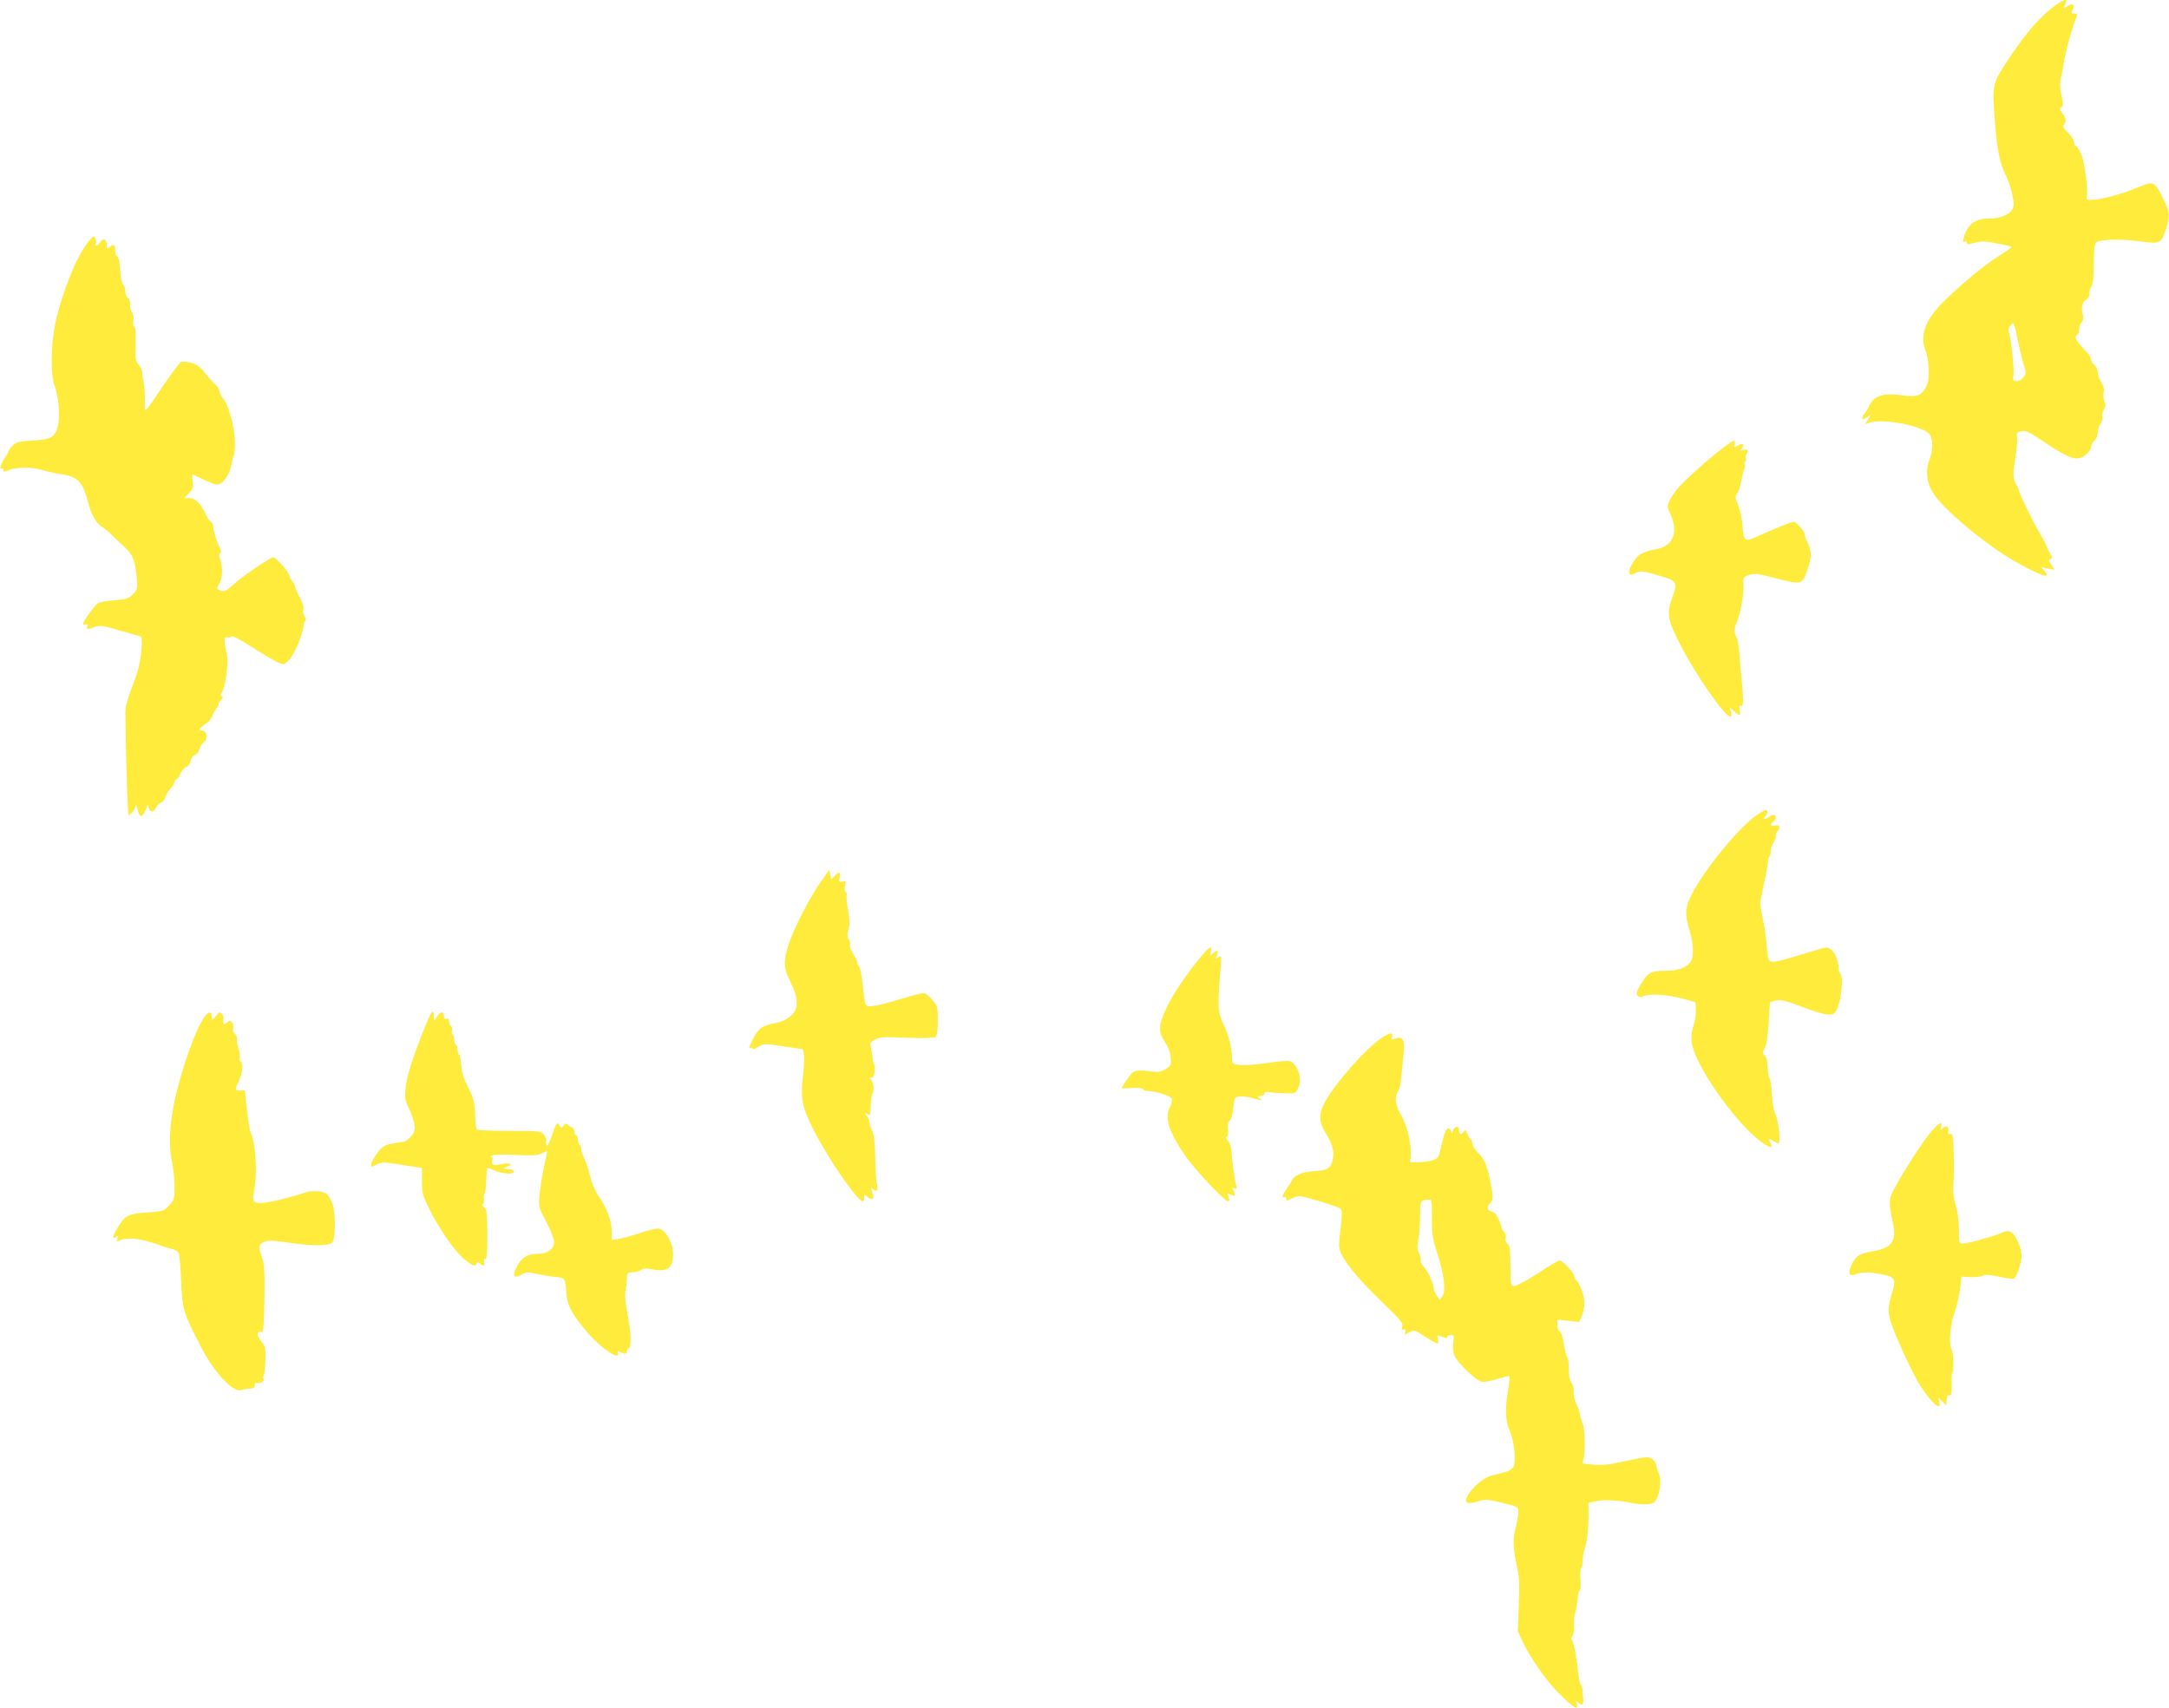
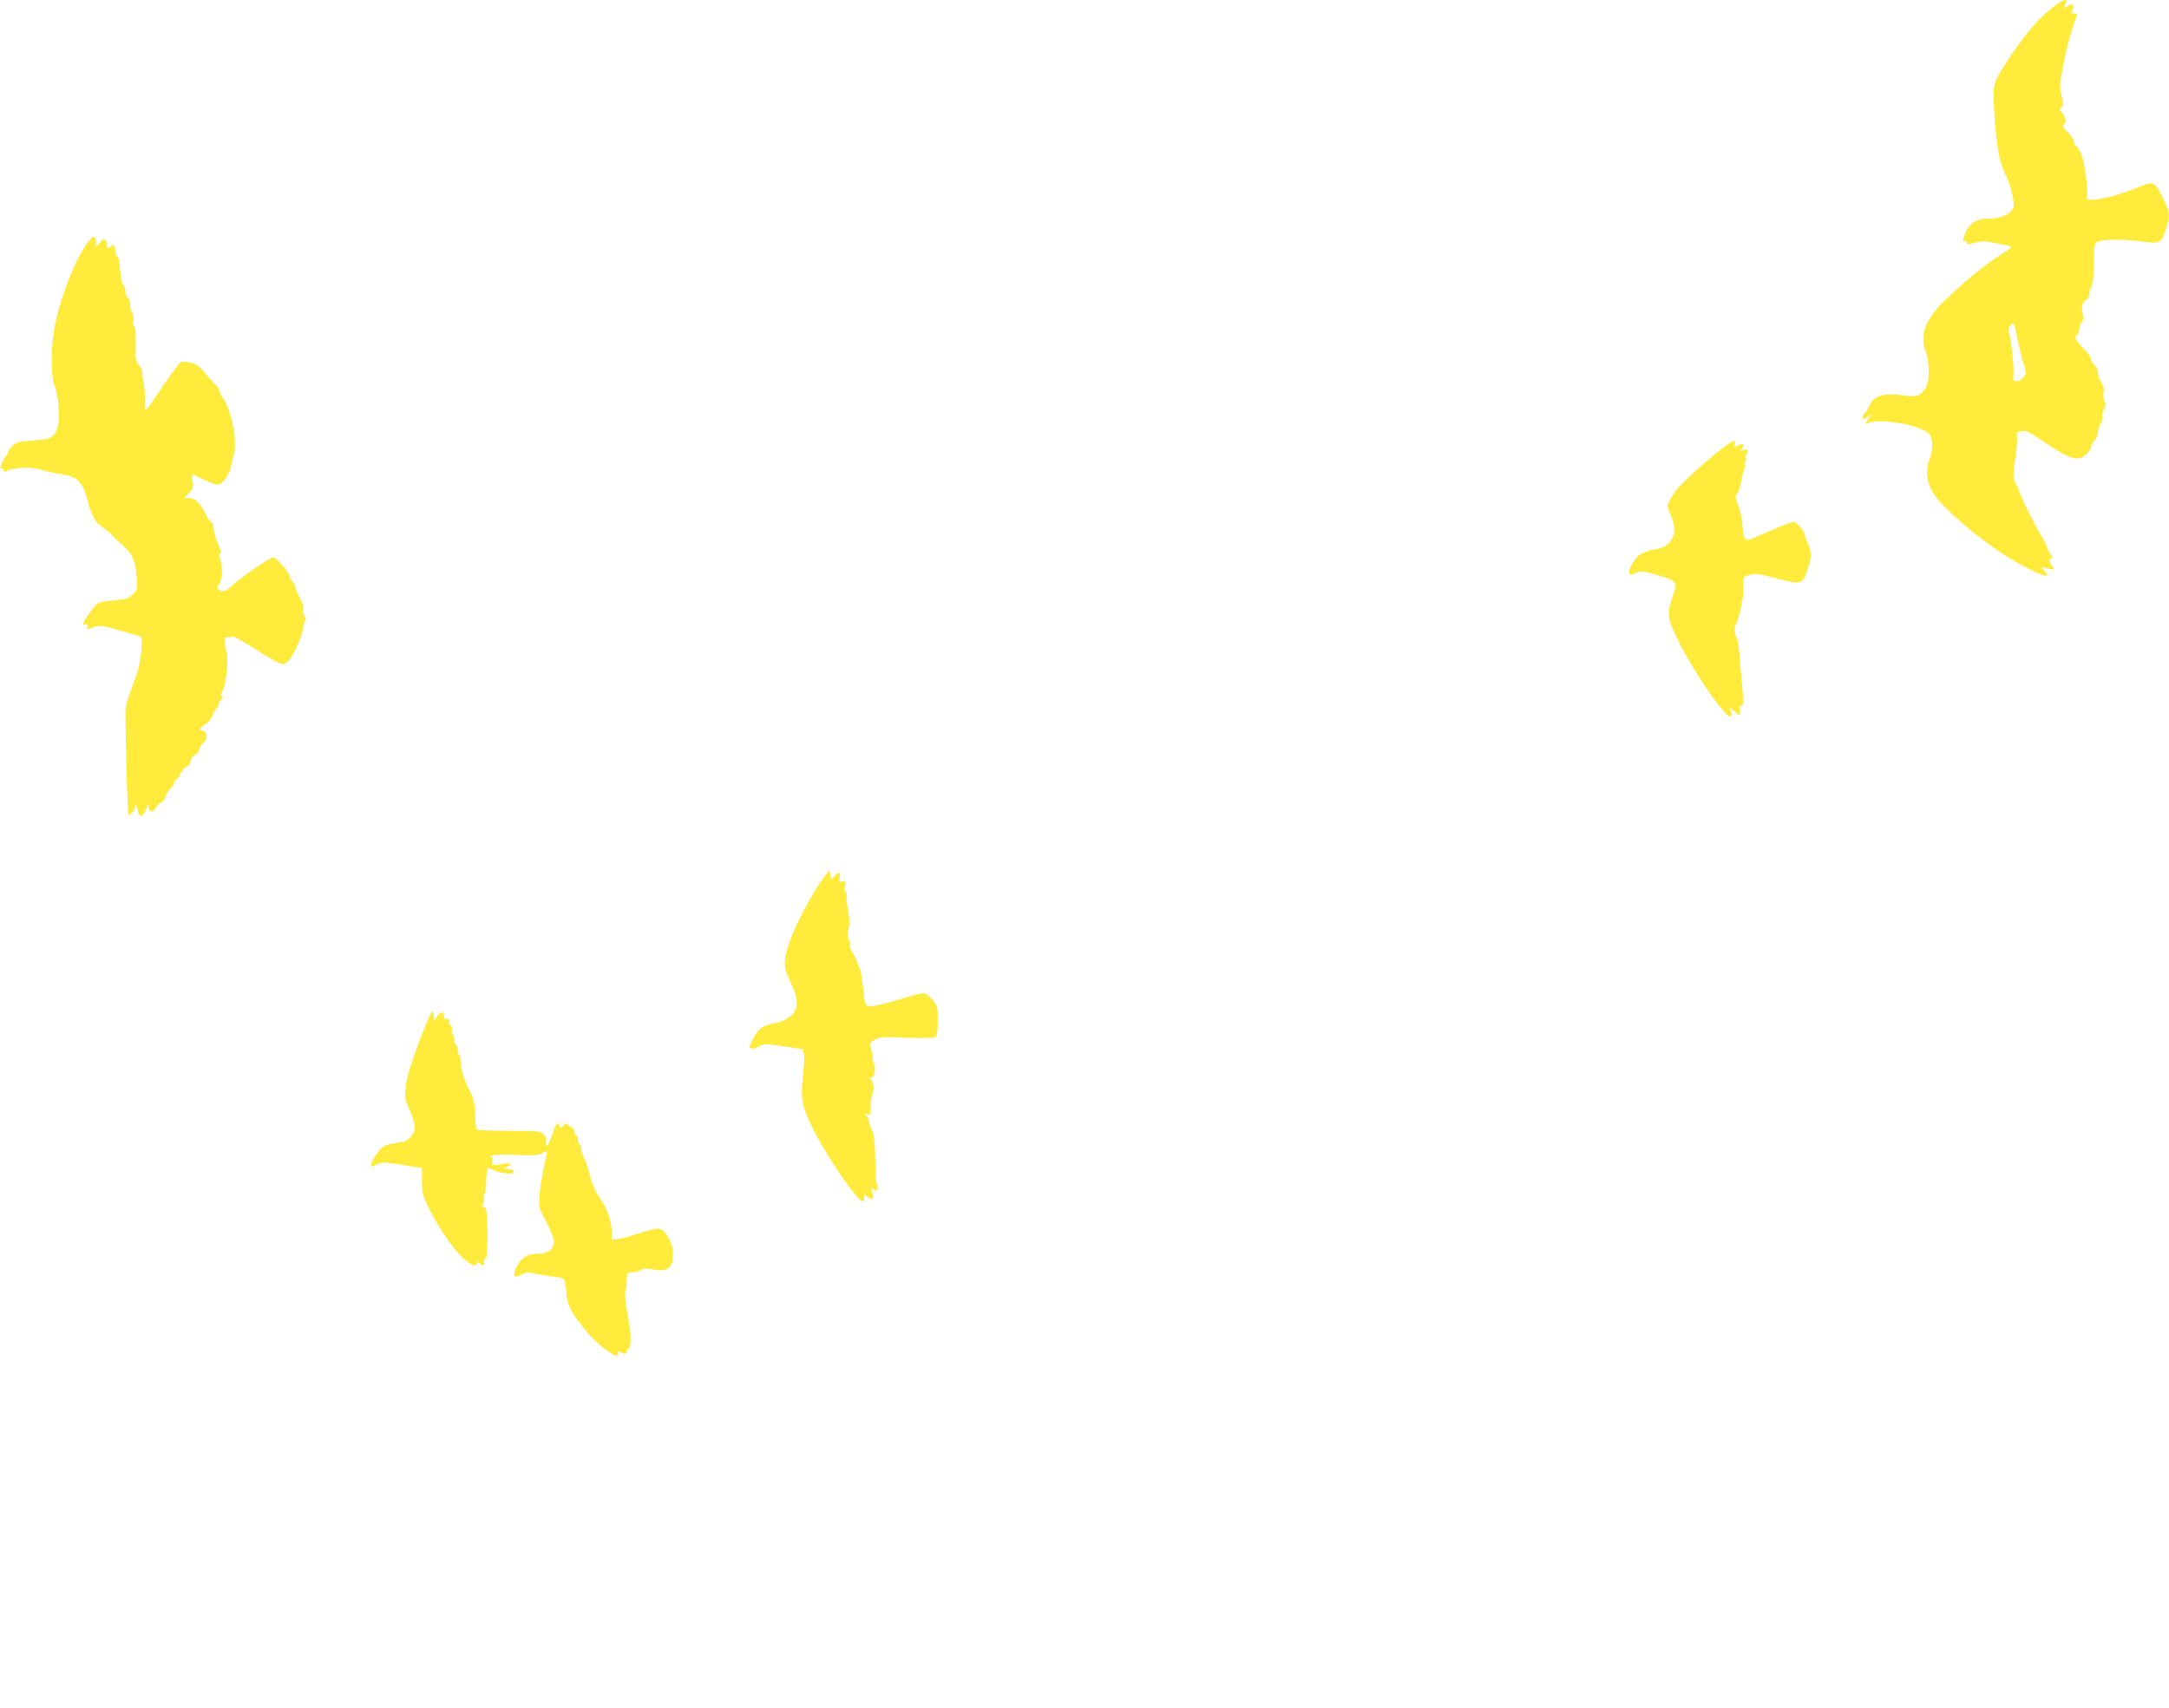
<svg xmlns="http://www.w3.org/2000/svg" version="1.0" width="1280pt" height="1008pt" viewBox="0 0 1280 1008" preserveAspectRatio="xMidYMid meet">
  <g transform="translate(0,1008) scale(0.1,-0.1)" fill="#ffeb3b" stroke="none">
    <path d="M12129 10048 c-85 -61 -169 -157 -268 -305 -104 -156 -104 -157 -91 -346 13 -190 29 -275 64 -346 15 -28 33 -81 41 -118 12 -60 12 -71 -1 -91 -21 -32 -73 -52 -136 -52 -82 0 -126 -33 -148 -108 -7 -28 -7 -33 5 -28 8 3 14 0 12 -7 -1 -7 5 -10 13 -8 84 21 80 21 193 -1 31 -6 57 -13 57 -17 -1 -3 -33 -26 -73 -51 -81 -51 -205 -152 -319 -262 -117 -113 -152 -208 -113 -302 9 -21 16 -69 17 -111 0 -59 -4 -80 -22 -109 -26 -43 -52 -51 -128 -40 -116 17 -172 0 -201 -61 -11 -24 -25 -46 -31 -50 -5 -3 -10 -13 -10 -21 0 -12 5 -11 27 3 l26 18 -19 -29 -18 -29 29 9 c81 24 300 -17 349 -66 25 -25 25 -97 1 -158 -23 -55 -15 -128 19 -186 56 -96 319 -316 493 -413 153 -85 214 -104 167 -52 l-19 21 40 -8 39 -7 -18 28 c-15 23 -16 29 -5 36 11 7 12 12 1 26 -6 10 -15 25 -18 33 -10 28 -24 55 -48 95 -42 71 -127 247 -125 261 0 3 -6 15 -14 27 -18 28 -19 61 -2 167 7 47 11 97 8 111 -4 24 -1 28 25 34 27 5 43 -2 119 -53 167 -113 212 -128 261 -87 18 15 32 35 32 46 0 10 9 28 20 39 11 11 20 32 20 48 0 15 7 38 16 50 9 13 13 30 10 38 -3 8 1 29 9 45 12 23 13 34 4 50 -6 12 -8 35 -5 53 4 22 0 40 -14 61 -11 17 -20 42 -20 56 0 14 -9 34 -20 44 -11 10 -20 25 -20 34 0 8 -9 24 -19 36 -75 78 -84 96 -61 110 6 3 10 18 10 32 0 15 7 34 15 43 11 12 12 24 5 49 -10 37 1 75 24 84 9 4 16 18 16 35 0 15 5 33 12 40 8 8 13 54 14 133 1 98 4 123 17 130 30 17 144 19 252 5 128 -16 129 -16 159 79 21 68 20 89 -5 144 -62 133 -65 135 -155 98 -153 -64 -324 -98 -310 -62 12 31 -12 214 -34 260 -12 25 -26 45 -31 45 -5 0 -9 9 -9 20 0 12 -16 37 -36 57 -26 25 -33 38 -25 46 17 17 13 41 -9 70 -17 22 -18 27 -6 34 13 7 13 17 1 71 -9 46 -10 74 -3 105 6 23 12 53 14 67 10 75 48 216 79 293 5 13 2 17 -14 17 -19 0 -20 3 -11 20 16 31 3 44 -26 25 -26 -17 -29 -14 -14 16 16 30 -10 24 -61 -13z m-185 -2126 c14 -40 14 -46 -2 -68 -9 -13 -28 -24 -41 -24 -21 0 -23 3 -19 38 5 38 -15 223 -28 255 -4 11 1 25 12 38 18 20 19 18 41 -87 12 -59 29 -127 37 -152z" />
    <path d="M523 8655 c-68 -82 -154 -292 -195 -476 -29 -133 -31 -310 -5 -379 23 -58 33 -183 18 -236 -18 -66 -39 -78 -147 -84 -80 -5 -97 -9 -119 -30 -14 -13 -25 -28 -25 -33 0 -5 -8 -21 -19 -35 -23 -34 -38 -77 -22 -68 6 4 11 1 11 -8 0 -13 4 -13 35 0 44 18 141 18 193 0 23 -8 73 -19 113 -25 97 -13 127 -45 159 -166 19 -72 46 -122 78 -142 15 -9 41 -30 58 -47 17 -17 51 -50 77 -73 51 -47 66 -83 74 -185 5 -64 4 -68 -23 -96 -26 -25 -39 -29 -106 -35 -42 -3 -86 -10 -97 -16 -21 -11 -91 -107 -91 -124 0 -5 7 -6 16 -3 11 4 14 1 9 -13 -5 -18 -4 -18 37 -4 41 14 48 13 153 -18 60 -17 116 -33 123 -35 20 -6 4 -156 -25 -234 -56 -151 -63 -177 -63 -220 3 -279 13 -600 19 -600 14 0 41 36 42 56 1 10 5 0 11 -24 12 -56 30 -51 54 13 7 19 8 19 11 -2 6 -30 31 -29 44 1 6 13 20 26 30 29 10 3 21 17 25 32 4 15 17 37 30 50 13 13 24 31 24 40 0 8 5 15 11 15 5 0 16 15 24 34 8 18 23 36 34 39 11 3 22 17 26 35 3 17 14 32 25 35 11 3 22 18 26 33 4 16 16 35 26 42 27 19 21 66 -9 70 -21 3 -21 4 -4 20 10 9 26 22 36 28 10 6 23 24 29 40 5 16 15 35 23 42 7 7 13 19 13 26 0 8 7 19 15 26 12 10 13 15 4 21 -10 6 -10 11 1 24 18 22 39 170 30 214 -19 92 -20 112 -2 109 9 -1 22 1 29 5 7 4 53 -19 112 -57 106 -69 173 -106 191 -106 40 0 112 140 124 242 1 3 4 10 9 14 4 4 1 17 -7 28 -7 12 -10 30 -6 40 4 13 -3 36 -19 65 -14 25 -27 55 -28 65 -2 11 -10 27 -18 36 -8 9 -15 21 -15 27 0 21 -80 113 -98 113 -20 0 -198 -123 -247 -171 -32 -30 -50 -35 -74 -20 -12 8 -12 13 3 35 21 34 22 107 1 157 -3 10 -1 20 4 24 8 4 7 14 -3 33 -18 37 -36 94 -36 119 0 11 -7 27 -16 34 -9 7 -20 22 -25 34 -35 74 -65 105 -102 105 l-31 0 29 29 c24 26 27 36 22 70 -3 23 -3 41 -1 41 3 0 31 -13 64 -30 33 -16 70 -30 83 -30 32 0 74 61 83 120 4 25 10 50 15 55 4 6 6 46 5 90 -3 81 -40 211 -71 245 -7 8 -17 27 -20 43 -4 15 -16 33 -26 40 -10 7 -36 36 -58 64 -32 40 -50 53 -85 62 -25 6 -51 8 -58 5 -7 -3 -51 -62 -98 -130 -127 -188 -117 -178 -115 -103 2 35 -2 84 -7 109 -5 25 -9 54 -9 65 0 11 -9 29 -20 41 -11 11 -19 34 -19 50 2 157 1 172 -9 179 -6 3 -8 19 -4 35 3 19 0 36 -8 46 -7 9 -12 29 -11 44 2 15 -4 32 -12 40 -9 7 -16 24 -16 39 0 15 -5 32 -11 38 -7 7 -13 27 -15 45 -2 18 -6 53 -8 78 -2 24 -9 46 -15 48 -6 2 -11 16 -11 31 0 37 -10 44 -32 24 -17 -15 -18 -15 -18 10 0 35 -20 45 -38 19 -16 -25 -34 -30 -26 -8 3 8 1 22 -4 31 -8 15 -13 12 -39 -20z" />
    <path d="M10170 7438 c-84 -63 -231 -195 -271 -243 -20 -24 -42 -58 -49 -75 -12 -28 -11 -37 8 -76 13 -26 22 -64 22 -90 0 -64 -43 -108 -115 -117 -27 -4 -64 -16 -82 -27 -35 -21 -76 -90 -67 -113 5 -13 9 -13 35 0 32 16 40 15 156 -19 83 -24 93 -40 67 -109 -41 -113 -37 -141 47 -304 93 -179 258 -415 291 -415 6 0 7 12 3 28 l-7 27 24 -22 c33 -31 42 -29 35 7 -5 22 -3 28 8 24 14 -6 15 31 2 166 -3 25 -8 86 -12 135 -4 50 -11 95 -15 100 -16 22 -18 57 -4 85 22 43 46 168 43 224 -3 49 -2 50 33 62 32 11 49 9 149 -17 167 -43 165 -43 199 59 22 67 21 103 -4 152 -9 18 -16 39 -16 46 0 18 -49 74 -65 74 -13 0 -105 -37 -228 -92 -60 -27 -68 -20 -74 69 -2 37 -14 91 -25 120 -18 43 -19 55 -8 68 11 13 18 36 34 115 2 8 6 23 10 32 4 9 5 21 2 27 -4 5 -2 12 3 16 6 3 8 12 4 20 -3 9 0 22 6 29 15 18 0 29 -26 19 -16 -6 -16 -5 -4 10 18 23 6 35 -19 19 -26 -16 -29 -15 -23 8 8 29 -5 25 -67 -22z" />
-     <path d="M10374 5274 c-106 -70 -315 -324 -391 -474 -39 -76 -41 -117 -13 -210 28 -91 27 -170 -2 -198 -34 -31 -72 -42 -148 -42 -79 0 -100 -13 -143 -90 -22 -39 -23 -47 -11 -58 10 -9 19 -10 33 -2 31 16 140 10 226 -13 l80 -22 3 -43 c2 -24 -4 -66 -14 -94 -11 -34 -15 -67 -11 -99 15 -127 241 -455 399 -580 55 -43 86 -52 68 -20 -16 31 -12 35 16 16 14 -9 28 -15 30 -13 12 13 1 123 -16 163 -12 29 -20 71 -25 143 -2 34 -7 67 -11 73 -7 12 -14 60 -15 99 0 14 -7 32 -16 42 -13 14 -13 19 1 40 10 15 18 65 23 148 l8 125 35 9 c30 7 54 1 158 -38 129 -48 172 -55 191 -32 33 39 55 206 30 231 -5 5 -9 18 -9 30 0 42 -22 96 -45 111 -22 14 -29 14 -72 1 -208 -64 -259 -78 -278 -73 -20 5 -23 14 -29 93 -4 49 -11 104 -16 123 -9 36 -21 104 -22 130 0 8 10 60 22 115 12 55 22 112 23 127 1 14 5 30 10 34 4 4 7 19 7 33 0 14 7 35 15 45 8 11 15 30 15 42 0 13 5 26 10 29 6 3 10 13 10 22 0 11 -7 14 -25 11 -28 -6 -32 3 -10 22 18 15 20 40 2 40 -7 0 -23 -7 -35 -16 -12 -8 -22 -11 -22 -5 0 5 5 13 10 16 12 8 13 35 1 35 -4 0 -26 -12 -47 -26z" />
    <path d="M4861 4900 c-76 -103 -178 -299 -210 -404 -29 -95 -27 -130 14 -213 49 -99 49 -159 1 -200 -22 -20 -52 -34 -92 -42 -76 -14 -98 -30 -129 -91 -27 -54 -30 -64 -15 -55 6 3 10 2 10 -4 0 -6 16 -1 34 10 35 20 37 20 150 3 l114 -17 6 -31 c4 -16 1 -76 -6 -132 -15 -131 -4 -183 68 -323 90 -173 255 -411 285 -411 5 0 9 10 9 22 0 20 1 20 19 4 26 -24 43 -13 31 20 -13 35 -13 39 5 24 21 -17 29 -7 20 27 -4 15 -8 87 -10 159 -2 96 -7 139 -19 162 -9 17 -16 40 -16 51 0 11 -7 27 -16 35 -8 9 -12 16 -7 16 5 0 14 -5 20 -11 7 -7 10 8 11 50 0 33 6 69 12 80 11 22 3 72 -14 83 -7 5 -5 8 5 8 12 0 18 11 21 36 2 19 1 37 -3 39 -3 3 -9 26 -11 52 -3 27 -8 55 -12 63 -4 11 4 21 28 34 30 16 50 17 187 11 96 -4 159 -2 168 4 11 7 15 32 15 94 1 81 -1 87 -30 124 -17 21 -40 39 -50 41 -11 2 -71 -13 -134 -33 -63 -20 -136 -39 -162 -42 -55 -7 -51 -13 -68 131 -5 50 -14 94 -20 100 -5 5 -10 16 -10 23 0 7 -11 31 -25 54 -14 22 -23 45 -19 50 3 6 1 22 -7 35 -9 18 -10 32 -2 59 8 25 7 54 -2 111 -8 42 -11 82 -9 89 3 7 1 16 -5 19 -6 4 -8 20 -4 38 6 28 4 31 -16 25 -20 -5 -22 -3 -16 24 8 34 -4 37 -31 8 l-19 -21 -5 28 -6 29 -33 -45z" />
-     <path d="M7078 4422 c-133 -161 -230 -333 -232 -408 -1 -30 7 -52 28 -83 19 -27 31 -58 34 -91 4 -47 3 -50 -29 -70 -28 -17 -43 -19 -84 -14 -64 9 -94 7 -113 -8 -13 -11 -62 -83 -62 -91 0 -2 26 -1 59 1 36 3 61 0 65 -7 4 -6 20 -11 35 -11 41 0 131 -29 137 -45 3 -7 -2 -27 -10 -44 -35 -67 -13 -142 85 -288 54 -80 235 -273 256 -273 9 0 10 7 3 25 -9 24 -8 25 11 14 27 -14 34 -6 19 22 -11 19 -10 21 5 15 14 -5 16 -2 11 16 -10 32 -23 129 -30 213 -1 19 -11 43 -21 55 -11 12 -13 20 -6 20 8 0 11 14 8 42 -3 29 0 46 10 53 8 6 17 38 21 75 7 64 7 65 39 68 17 2 56 -4 85 -12 43 -13 50 -13 35 -2 -18 14 -17 15 5 18 13 2 22 9 21 15 -2 8 6 11 25 7 15 -3 56 -6 92 -7 64 -2 65 -2 81 31 21 40 9 105 -24 141 -24 25 -21 25 -206 1 -47 -6 -102 -8 -123 -5 -37 7 -38 8 -38 48 0 53 -21 133 -51 194 -33 68 -35 112 -15 336 5 66 5 67 -15 56 -19 -10 -20 -9 -9 11 16 30 5 37 -21 14 -20 -18 -20 -18 -14 9 11 43 -7 32 -67 -41z" />
-     <path d="M1207 4078 c-49 -65 -128 -284 -173 -478 -33 -147 -40 -275 -20 -372 9 -42 16 -111 16 -153 0 -71 -2 -77 -32 -110 -32 -34 -35 -35 -128 -41 -109 -7 -130 -17 -171 -82 -32 -50 -40 -83 -15 -63 12 10 13 8 9 -10 -5 -19 -4 -20 15 -10 37 19 116 12 203 -18 46 -16 96 -32 110 -35 15 -3 30 -14 34 -23 4 -10 11 -85 14 -168 8 -168 12 -182 118 -387 81 -156 194 -274 241 -252 10 4 31 8 47 8 23 1 30 5 28 19 -1 14 4 17 18 14 18 -5 44 15 33 26 -3 3 -2 12 2 19 5 7 9 48 10 91 2 69 0 81 -22 106 -28 34 -32 63 -6 59 15 -3 17 8 20 102 6 233 4 295 -12 339 -23 62 -20 77 14 91 24 10 50 9 139 -4 147 -21 244 -21 262 1 20 23 20 176 1 228 -8 22 -23 48 -34 58 -23 19 -91 23 -135 6 -60 -23 -220 -61 -252 -60 -49 1 -55 11 -41 75 20 96 9 277 -21 341 -5 11 -15 72 -22 135 l-12 115 -27 -2 c-33 -2 -34 5 -8 57 21 42 27 105 10 115 -6 4 -8 15 -5 25 3 9 0 30 -6 46 -7 16 -11 41 -10 55 1 14 -5 31 -14 39 -9 8 -13 20 -9 32 3 10 0 26 -7 34 -10 13 -14 12 -30 -2 -19 -17 -24 -11 -20 24 1 8 -3 20 -10 28 -11 13 -16 11 -35 -13 -22 -27 -23 -27 -24 -6 0 35 -17 36 -43 1z" />
    <path d="M2497 3992 c-71 -182 -98 -271 -104 -338 -5 -52 -2 -70 20 -115 14 -30 28 -72 32 -95 5 -35 2 -46 -20 -72 -15 -18 -35 -32 -45 -32 -11 0 -42 -5 -70 -11 -44 -9 -56 -18 -85 -57 -19 -26 -35 -55 -35 -65 0 -16 2 -17 31 -1 33 17 43 16 187 -7 l82 -13 0 -77 c0 -73 3 -83 50 -178 59 -116 149 -243 207 -289 44 -35 59 -39 66 -19 4 10 7 10 18 0 20 -19 32 -16 26 7 -3 12 0 20 7 20 10 0 12 36 12 146 -1 128 -4 148 -19 159 -13 9 -15 15 -7 20 7 4 9 18 6 30 -3 13 -2 26 3 29 4 3 9 35 10 72 1 37 4 71 7 76 3 4 17 2 32 -6 36 -18 95 -28 116 -20 23 9 2 23 -34 25 -25 1 -25 1 5 14 25 11 26 13 10 17 -11 2 -35 0 -53 -4 -39 -11 -55 -3 -47 23 4 12 2 19 -7 20 -7 0 -4 4 7 9 11 5 75 7 141 3 99 -4 128 -3 153 10 17 8 31 14 31 13 0 -1 -9 -43 -20 -94 -11 -51 -23 -125 -26 -165 -6 -71 -6 -73 40 -159 25 -48 46 -101 46 -116 0 -42 -37 -72 -88 -72 -67 0 -104 -21 -131 -74 -30 -57 -19 -76 27 -49 27 16 36 16 89 4 32 -7 82 -15 111 -18 58 -6 58 -6 65 -104 4 -65 36 -122 129 -230 76 -89 194 -166 174 -114 -4 13 -2 13 14 5 26 -14 40 -13 40 4 0 8 5 16 11 18 12 4 14 72 4 133 -4 22 -12 72 -19 110 -7 39 -9 81 -5 95 4 14 7 44 8 68 1 41 2 42 34 42 17 0 40 7 50 14 13 10 29 11 65 4 93 -17 124 6 124 93 0 63 -46 142 -84 147 -15 2 -66 -10 -115 -27 -48 -16 -105 -32 -125 -34 l-38 -6 0 49 c0 61 -29 141 -74 205 -20 28 -42 76 -51 114 -17 64 -28 98 -46 133 -5 10 -9 27 -9 37 0 11 -4 23 -10 26 -5 3 -10 17 -10 31 0 13 -4 24 -10 24 -5 0 -10 9 -10 20 0 11 -8 24 -17 27 -10 4 -21 11 -26 17 -5 7 -12 5 -21 -7 -14 -18 -15 -18 -24 0 -14 24 -19 17 -47 -64 -16 -48 -25 -63 -30 -51 -4 9 -4 21 -1 26 3 6 -3 20 -13 33 -19 23 -22 24 -204 24 -102 0 -189 4 -193 8 -5 4 -9 44 -10 89 -3 72 -8 91 -40 157 -27 53 -39 91 -42 133 -3 32 -8 61 -13 64 -5 3 -9 16 -9 29 0 13 -4 27 -10 30 -5 3 -10 17 -10 30 0 13 -4 26 -9 29 -5 3 -7 15 -4 25 3 10 0 22 -6 25 -6 4 -11 16 -11 28 0 14 -5 18 -15 14 -10 -3 -15 1 -15 14 0 31 -17 32 -39 3 l-20 -28 -1 28 c0 51 -17 27 -63 -91z" />
-     <path d="M8154 3954 c-93 -62 -273 -265 -335 -378 -37 -67 -37 -115 -1 -175 43 -71 55 -107 49 -152 -8 -62 -27 -76 -105 -81 -74 -4 -121 -23 -137 -53 -5 -11 -20 -35 -32 -52 -24 -32 -31 -59 -13 -48 6 3 10 -1 10 -10 0 -14 3 -14 30 0 16 8 38 15 48 15 26 0 224 -60 241 -73 13 -11 13 -26 -5 -183 -4 -40 -1 -60 14 -90 33 -65 117 -163 244 -285 105 -101 119 -119 113 -139 -6 -18 -4 -22 8 -17 11 4 13 0 10 -14 -5 -19 -4 -19 23 -3 29 16 30 16 93 -25 35 -22 68 -41 74 -41 5 0 6 12 3 26 -6 21 -4 25 8 20 9 -3 23 -9 31 -12 8 -3 15 -1 15 5 0 6 10 11 21 11 20 0 21 -4 15 -46 -4 -29 -1 -57 8 -77 17 -40 125 -144 158 -152 14 -4 53 3 92 15 37 12 70 20 73 17 3 -3 0 -38 -7 -77 -19 -114 -17 -188 9 -245 27 -59 39 -181 22 -213 -7 -12 -28 -26 -51 -32 -22 -5 -57 -14 -79 -20 -72 -19 -178 -137 -142 -160 7 -4 35 -1 61 8 46 14 54 14 144 -8 95 -23 96 -23 96 -53 0 -17 -7 -60 -16 -95 -18 -70 -15 -125 10 -237 12 -55 14 -102 9 -221 l-6 -152 31 -66 c43 -92 140 -230 209 -298 90 -90 120 -108 108 -65 -6 18 -5 20 6 10 23 -23 36 -15 32 20 -2 17 -4 41 -4 52 0 10 -4 24 -10 31 -5 6 -12 33 -14 60 -10 95 -27 189 -37 201 -7 9 -7 17 2 28 7 8 11 35 9 62 -1 26 0 55 4 63 8 22 18 80 19 113 1 15 5 27 10 27 5 0 7 29 5 65 -3 36 -1 68 4 71 5 3 9 20 8 37 0 18 7 59 17 92 11 38 17 96 18 157 l0 97 41 10 c43 11 142 6 209 -9 58 -13 119 -12 137 2 32 26 49 137 27 173 -3 6 -9 25 -13 43 -4 21 -16 37 -31 44 -24 11 -28 11 -204 -27 -51 -11 -95 -14 -138 -10 l-63 7 7 31 c10 43 6 187 -5 201 -4 6 -12 29 -16 51 -4 22 -10 44 -13 50 -16 24 -30 77 -25 95 3 11 -3 32 -12 47 -12 17 -17 45 -17 82 0 31 -3 60 -8 66 -7 9 -13 35 -27 112 -3 18 -11 38 -19 44 -8 6 -14 25 -14 41 l0 29 65 -7 65 -7 15 36 c8 20 15 54 15 76 0 41 -30 124 -49 135 -6 4 -11 15 -11 25 0 19 -69 91 -87 91 -7 0 -64 -34 -127 -75 -63 -41 -125 -75 -138 -75 -22 0 -23 3 -24 92 -2 139 -3 144 -19 158 -9 7 -13 21 -9 34 3 14 -1 28 -10 35 -9 8 -16 20 -16 27 0 8 -5 24 -12 37 -6 12 -14 29 -18 37 -4 8 -18 17 -31 21 -26 6 -27 24 -2 51 16 18 15 45 -5 138 -19 88 -33 120 -67 153 -19 19 -35 43 -35 55 0 11 -5 24 -11 27 -5 4 -15 19 -20 33 -10 25 -12 26 -23 10 -15 -20 -26 -14 -26 14 0 26 -26 22 -35 -4 -6 -20 -8 -20 -12 -5 -2 9 -10 17 -17 17 -13 0 -24 -31 -46 -126 -10 -47 -14 -52 -49 -63 -21 -6 -59 -11 -84 -11 l-45 0 3 43 c4 66 -21 173 -56 234 -35 60 -40 103 -19 143 14 25 16 41 25 140 3 30 7 76 10 101 5 62 -10 84 -48 70 -26 -10 -28 -9 -22 9 9 28 -13 26 -61 -6z m296 -1064 c0 -94 4 -123 30 -202 42 -131 54 -225 33 -257 l-16 -24 -17 24 c-10 13 -18 30 -18 39 0 30 -34 105 -59 132 -14 14 -22 31 -19 37 4 6 0 24 -8 40 -13 24 -14 40 -6 82 6 28 10 91 10 140 0 91 3 97 48 98 22 1 22 -1 22 -109z" />
-     <path d="M11380 3380 c-65 -83 -205 -310 -221 -358 -11 -34 -9 -66 12 -163 22 -105 -6 -145 -117 -164 -85 -15 -103 -27 -129 -86 -22 -48 -12 -65 29 -49 35 13 74 13 153 -2 75 -14 84 -29 60 -105 -25 -78 -27 -109 -12 -165 18 -69 135 -325 180 -391 69 -105 124 -150 109 -91 l-7 27 24 -24 24 -24 3 32 c2 22 7 30 17 27 10 -4 13 9 12 61 -1 37 1 69 4 71 11 6 8 117 -4 139 -18 33 -9 143 18 221 14 40 28 103 33 140 l7 69 53 -3 c29 -1 61 2 73 8 15 8 39 7 95 -5 41 -10 80 -15 88 -12 16 6 46 94 46 134 0 45 -35 127 -61 140 -18 9 -30 9 -58 -4 -47 -21 -200 -63 -228 -63 -22 0 -23 4 -23 84 0 54 -7 104 -19 142 -12 39 -17 78 -14 114 4 60 5 114 1 233 -3 66 -6 77 -19 74 -12 -3 -15 2 -11 19 5 27 -15 33 -37 12 -11 -11 -12 -9 -6 10 13 43 -20 22 -75 -48z" />
  </g>
</svg>